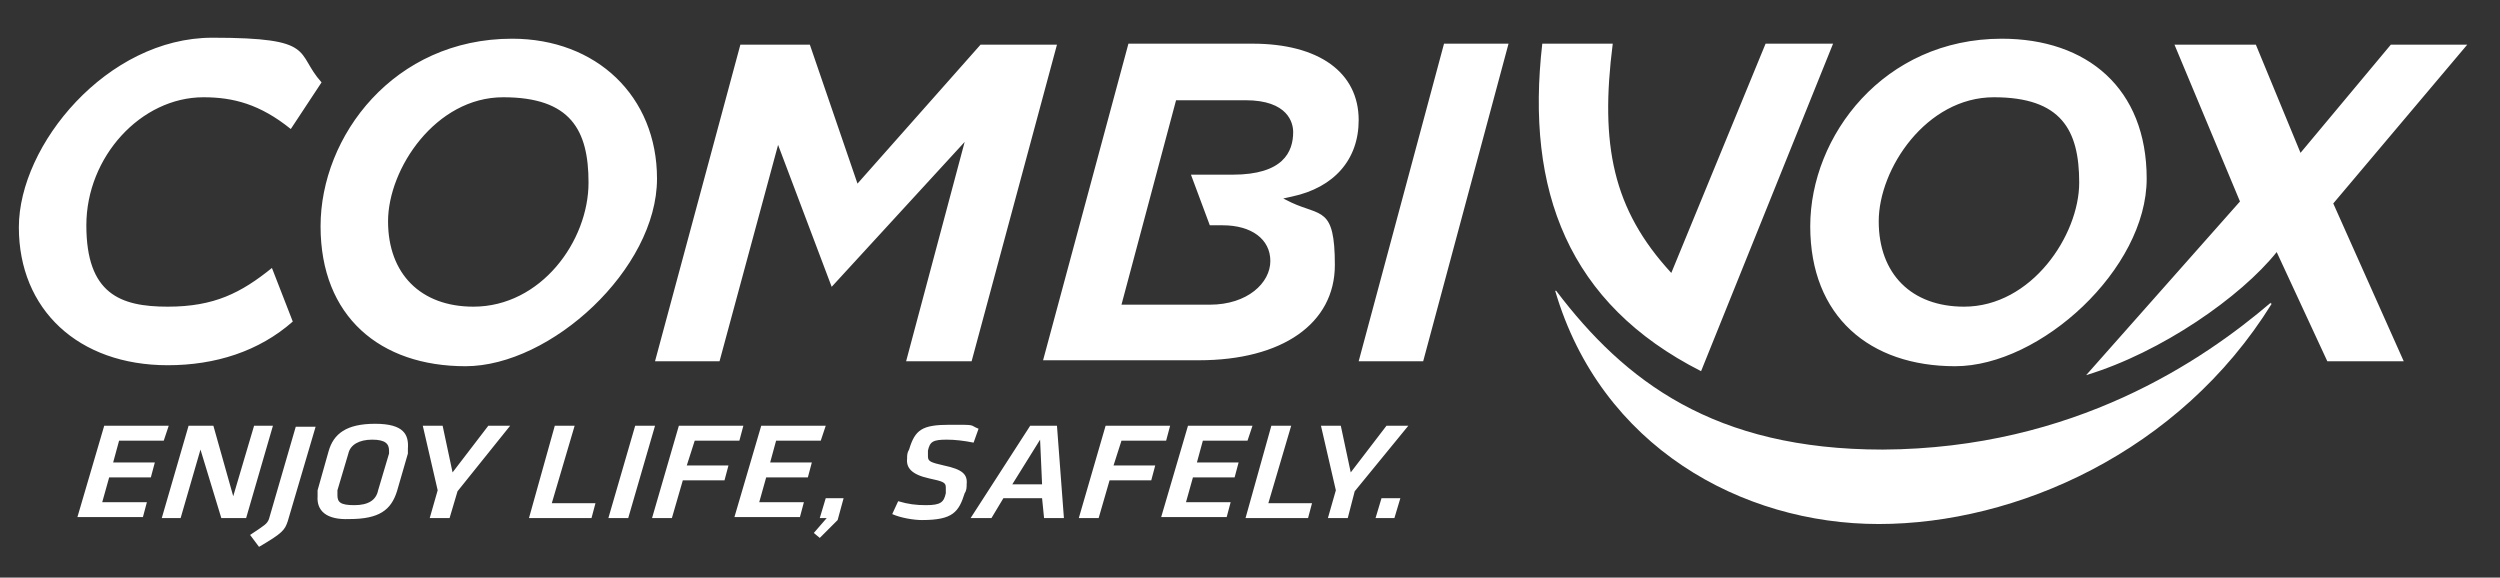
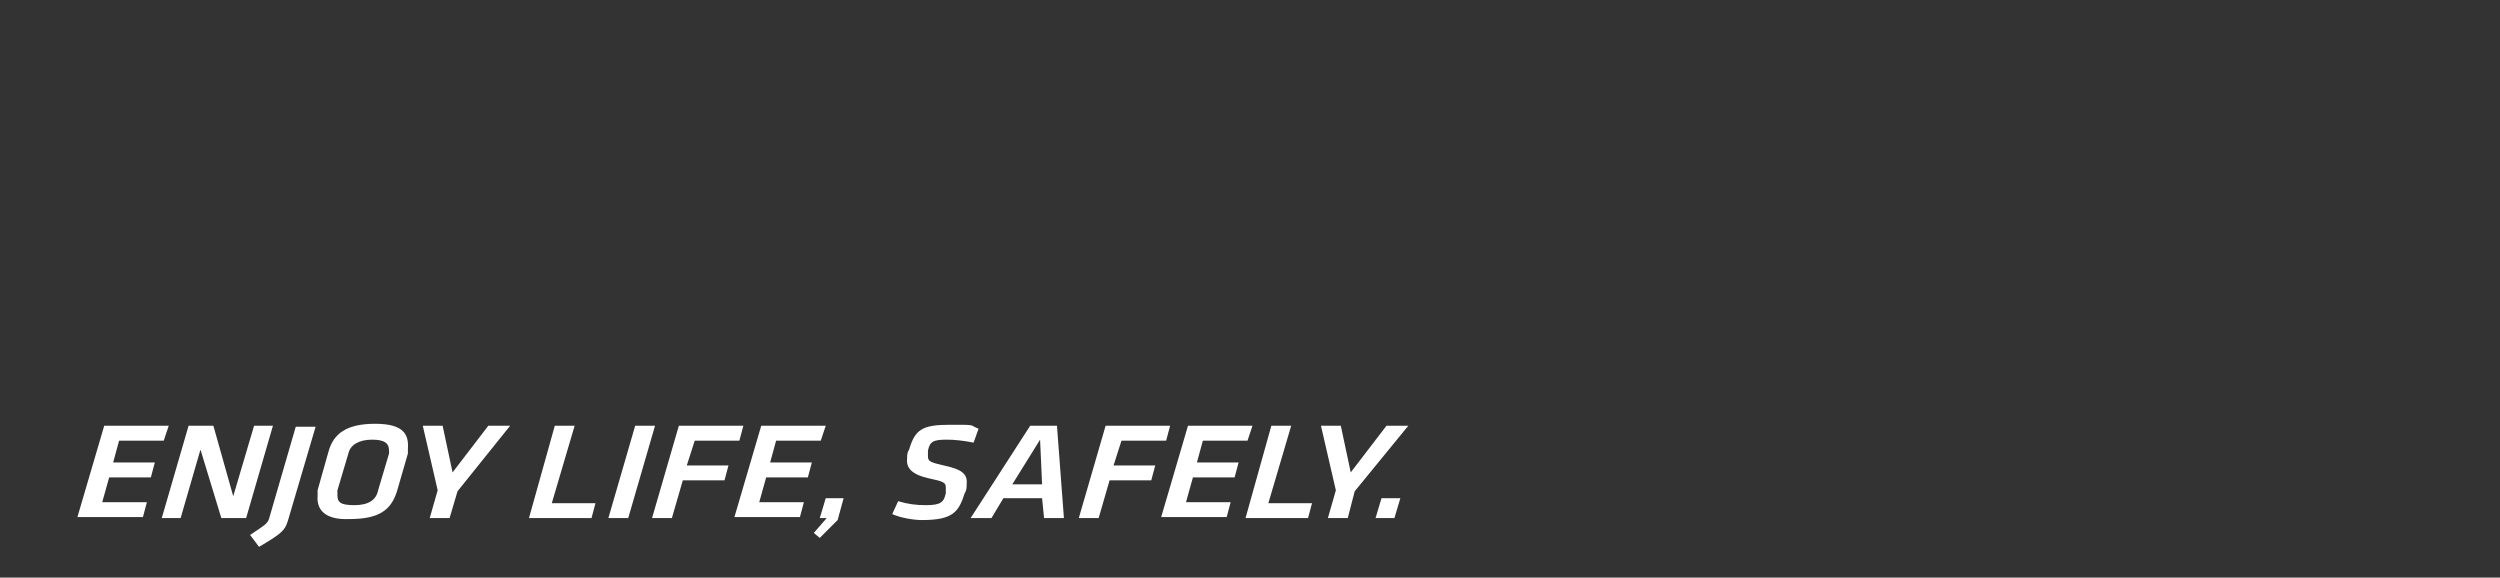
<svg xmlns="http://www.w3.org/2000/svg" id="Livello_1" version="1.1" viewBox="0 0 251.9 58.2">
  <rect x="0" y="0" width="251.9" height="58.2" fill="#333333" stroke="none" />
  <defs>
    <style>
      .st0 {
        fill: #fff;
      }
    </style>
  </defs>
-   <path class="st0" d="M228.8,30.5c-6.8,5.8-19.8,14.7-39.1,14.8-17,0-26-6.9-32.9-16h-.1c4.6,15.7,18.8,23.5,32.6,23.5s30.3-7.2,39.6-22.2h-.1Z" />
-   <path class="st0" d="M91.3,36.4h6.6l8.6-31.9h-7.7l-12.4,14-4.8-14h-7l-8.6,31.9h6.5l5.9-21.8,5.4,14.3,13.4-14.6-5.9,22.1ZM136.9,36.4h6.5l8.6-32h-6.5l-8.6,32ZM136.9,12.1c0-4.8-4-7.7-10.7-7.7h-12.5l-8.6,31.9h15.7c8.4,0,13.7-3.7,13.7-9.6s-1.4-4.9-4.4-6.3l-.8-.4.9-.2c4.2-.9,6.7-3.7,6.7-7.7M124.2,17.6h-4.2l1.9,5.1h1.3c2.9,0,4.8,1.4,4.8,3.6s-2.3,4.4-6.1,4.4h-8.9l5.5-20.6h7c4.3,0,4.8,2.3,4.8,3.2,0,2-1,4.3-6.1,4.3M201.7,3.9c-11.9,0-19.3,9.8-19.3,18.9s6,14.1,14.6,14.1,19.3-9.8,19.3-18.9-6-14.1-14.6-14.1M197.9,30.9c-5.3,0-8.6-3.3-8.6-8.6s4.8-12.5,11.6-12.5,8.6,3.3,8.6,8.6-4.8,12.5-11.6,12.5M235.1,20.5l7.1,15.9h-7.7l-5.1-11c-3.6,4.5-11.6,10.1-19.2,12.4l15.5-17.5-6.6-15.8h8.2l4.5,10.9,9.1-10.9h7.7l-13.5,16ZM184.7,4.4l-13.3,33c-13.4-6.8-17.7-18.2-16-33h7.1c-1.3,10.2,0,16.7,5.9,23.1l9.5-23.1s6.8,0,6.8,0ZM51.6,3.9c-11.9,0-19.3,9.8-19.3,18.9s6,14.1,14.6,14.1,19.3-9.8,19.3-18.9c0-8.3-6.1-14.1-14.6-14.1M47.7,30.9c-5.3,0-8.6-3.3-8.6-8.6s4.8-12.5,11.6-12.5,8.6,3.3,8.6,8.6c0,5.9-4.8,12.5-11.6,12.5M27.4,27l2.1,5.4c-3.4,3-7.8,4.4-12.6,4.4-9,0-15-5.6-15-13.9S10.8,3.8,21.4,3.8s8.3,1.5,11,4.5l-3.1,4.7c-3.1-2.5-5.8-3.2-8.8-3.2-6.3,0-11.8,6-11.8,12.9s3.4,8.2,8.2,8.2c4.7,0,7.4-1.4,10.5-3.9" />
  <path class="st0" d="M10.5,42.9h6.5l-.5,1.5h-4.5l-.6,2.2h4.2l-.4,1.5h-4.2l-.7,2.5h4.5l-.4,1.5h-6.6l2.7-9.2ZM20.2,45.3l-2,6.9h-1.9l2.7-9.3h2.5l2,7.1,2.1-7.1h1.9l-2.7,9.3h-2.5l-2.1-6.9ZM29,52.5c-.3.9-.5,1.2-2.9,2.6l-.9-1.2c1.5-1,1.7-1.1,1.9-1.6l2.7-9.3h2l-2.8,9.5ZM32,50c0-.2,0-.4,0-.6l1.1-3.9c.5-1.8,1.8-2.8,4.7-2.8s3.4,1.1,3.3,2.5c0,.2,0,.3,0,.5l-1.1,3.8c-.6,1.9-1.8,2.8-4.8,2.8-2.4.1-3.3-.9-3.2-2.3M39.2,45.7c0,0,0-.2,0-.3,0-.7-.4-1.1-1.7-1.1s-2.2.5-2.4,1.4l-1.1,3.7c0,.2,0,.3,0,.5,0,.7.3,1,1.7,1s2.2-.5,2.4-1.5l1.1-3.7ZM45.3,52.2h-2l.8-2.8-1.5-6.5h2l1,4.7,3.6-4.7h2.2l-5.3,6.6-.8,2.7ZM55.9,42.9h2l-2.3,7.8h4.4l-.4,1.5h-6.3l2.6-9.3ZM64,42.9h2l-2.7,9.3h-2l2.7-9.3ZM69.2,46.9h4.2l-.4,1.5h-4.2l-1.1,3.8h-2l2.7-9.3h6.5l-.4,1.5h-4.5l-.8,2.5ZM76.7,42.9h6.5l-.5,1.5h-4.5l-.6,2.2h4.2l-.4,1.5h-4.2l-.7,2.5h4.5l-.4,1.5h-6.6l2.7-9.2ZM82,53.7l1.3-1.5h-.7l.6-2h1.8l-.6,2.2-1.8,1.8-.6-.5ZM89.9,51.8l.6-1.3c1,.3,1.8.4,2.8.4,1.5,0,1.8-.3,2-1.2,0-.2,0-.4,0-.6,0-.5-.3-.6-1.7-.9-1.8-.4-2.3-1.1-2.2-2,0-.3,0-.6.2-.9.6-2,1.3-2.5,4.1-2.5s1.9,0,2.9.4l-.5,1.4c-1-.2-1.9-.3-2.7-.3-1.4,0-1.7.2-1.9,1.1,0,.2,0,.4,0,.6,0,.5.3.6,1.6.9,1.9.4,2.4.9,2.3,1.9,0,.3,0,.6-.2.9-.6,1.9-1.2,2.7-4.3,2.7-.8,0-2.1-.2-3-.6M105,50.2h-3.9l-1.2,2h-2.1l6-9.3h2.7l.7,9.3h-2l-.2-2ZM102,48.8h3l-.2-4.5-2.8,4.5ZM112.2,46.9h4.2l-.4,1.5h-4.2l-1.1,3.8h-2l2.7-9.3h6.5l-.4,1.5h-4.5l-.8,2.5ZM119.7,42.9h6.5l-.5,1.5h-4.5l-.6,2.2h4.2l-.4,1.5h-4.2l-.7,2.5h4.5l-.4,1.5h-6.6l2.7-9.2ZM128.1,42.9h2l-2.3,7.8h4.4l-.4,1.5h-6.3l2.6-9.3ZM135.8,52.2h-2l.8-2.8-1.5-6.5h2l1,4.7,3.6-4.7h2.2l-5.4,6.6-.7,2.7ZM139.2,50.2h1.9l-.6,2h-1.9l.6-2Z" />
</svg>